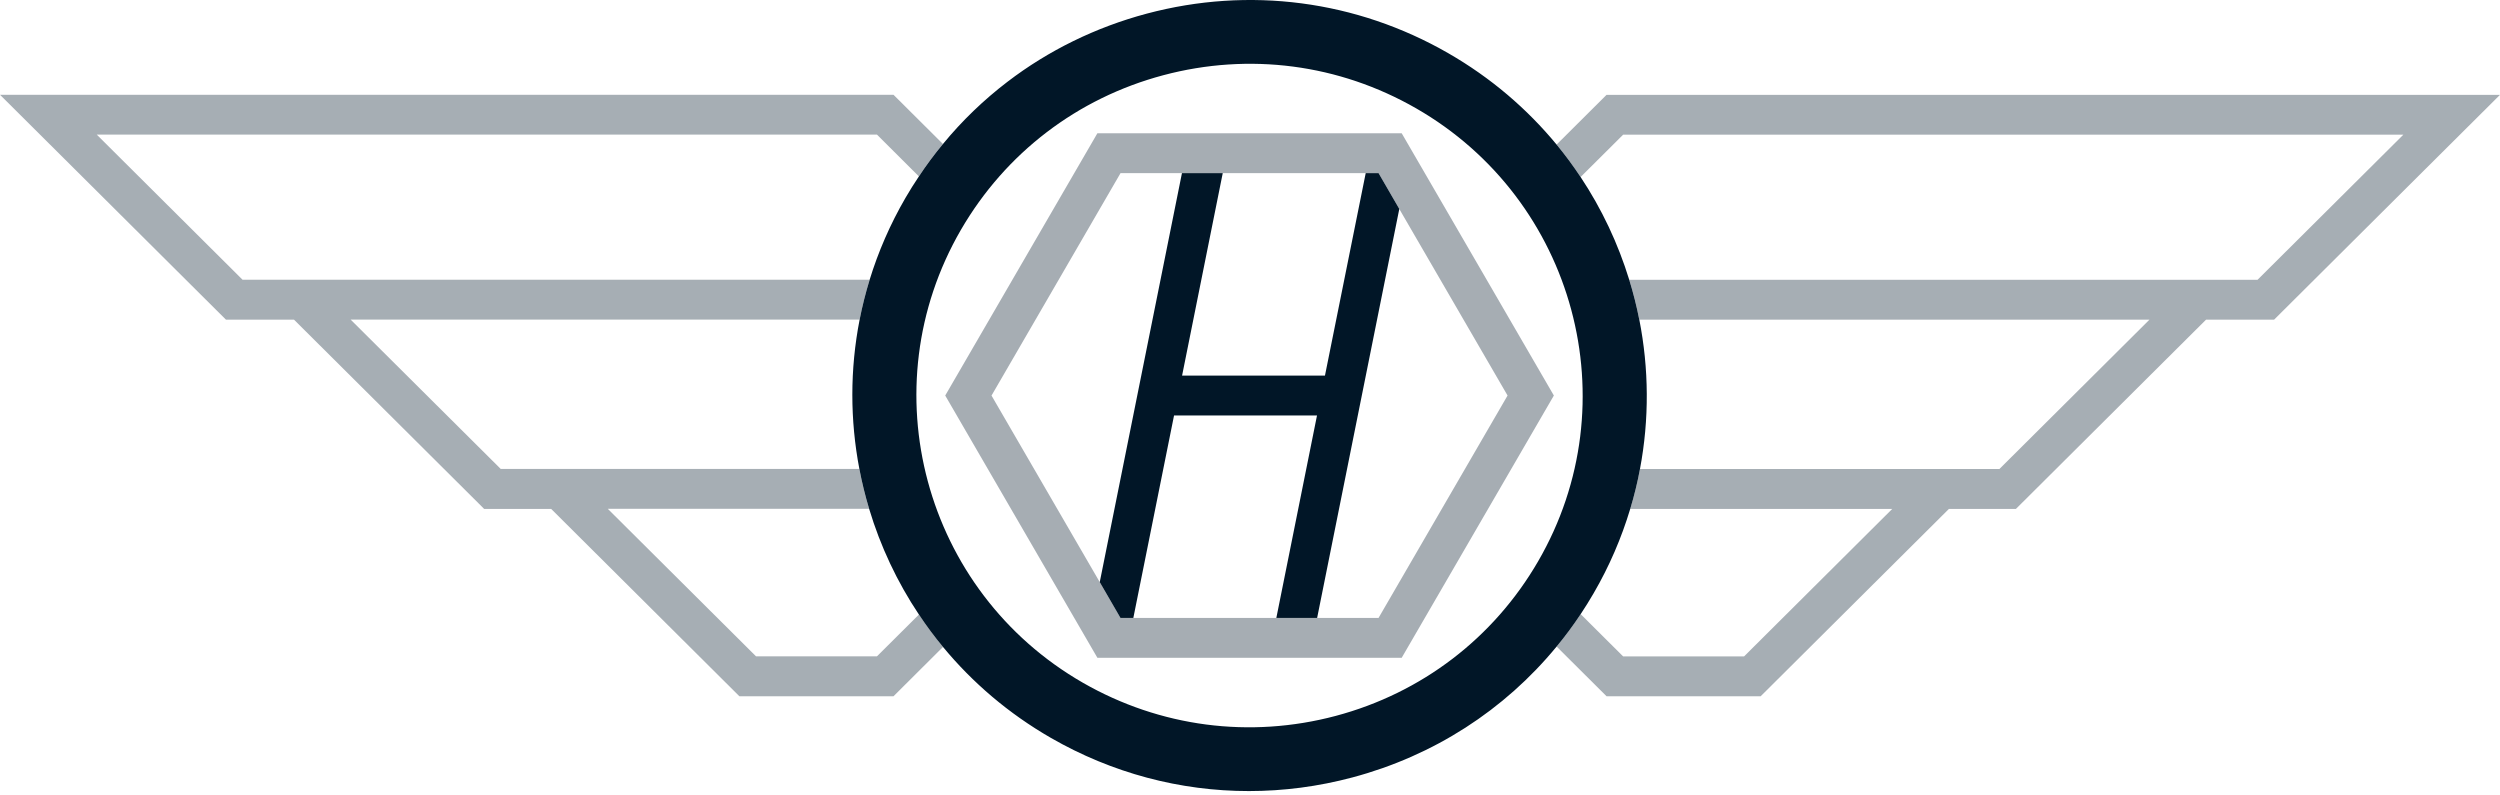
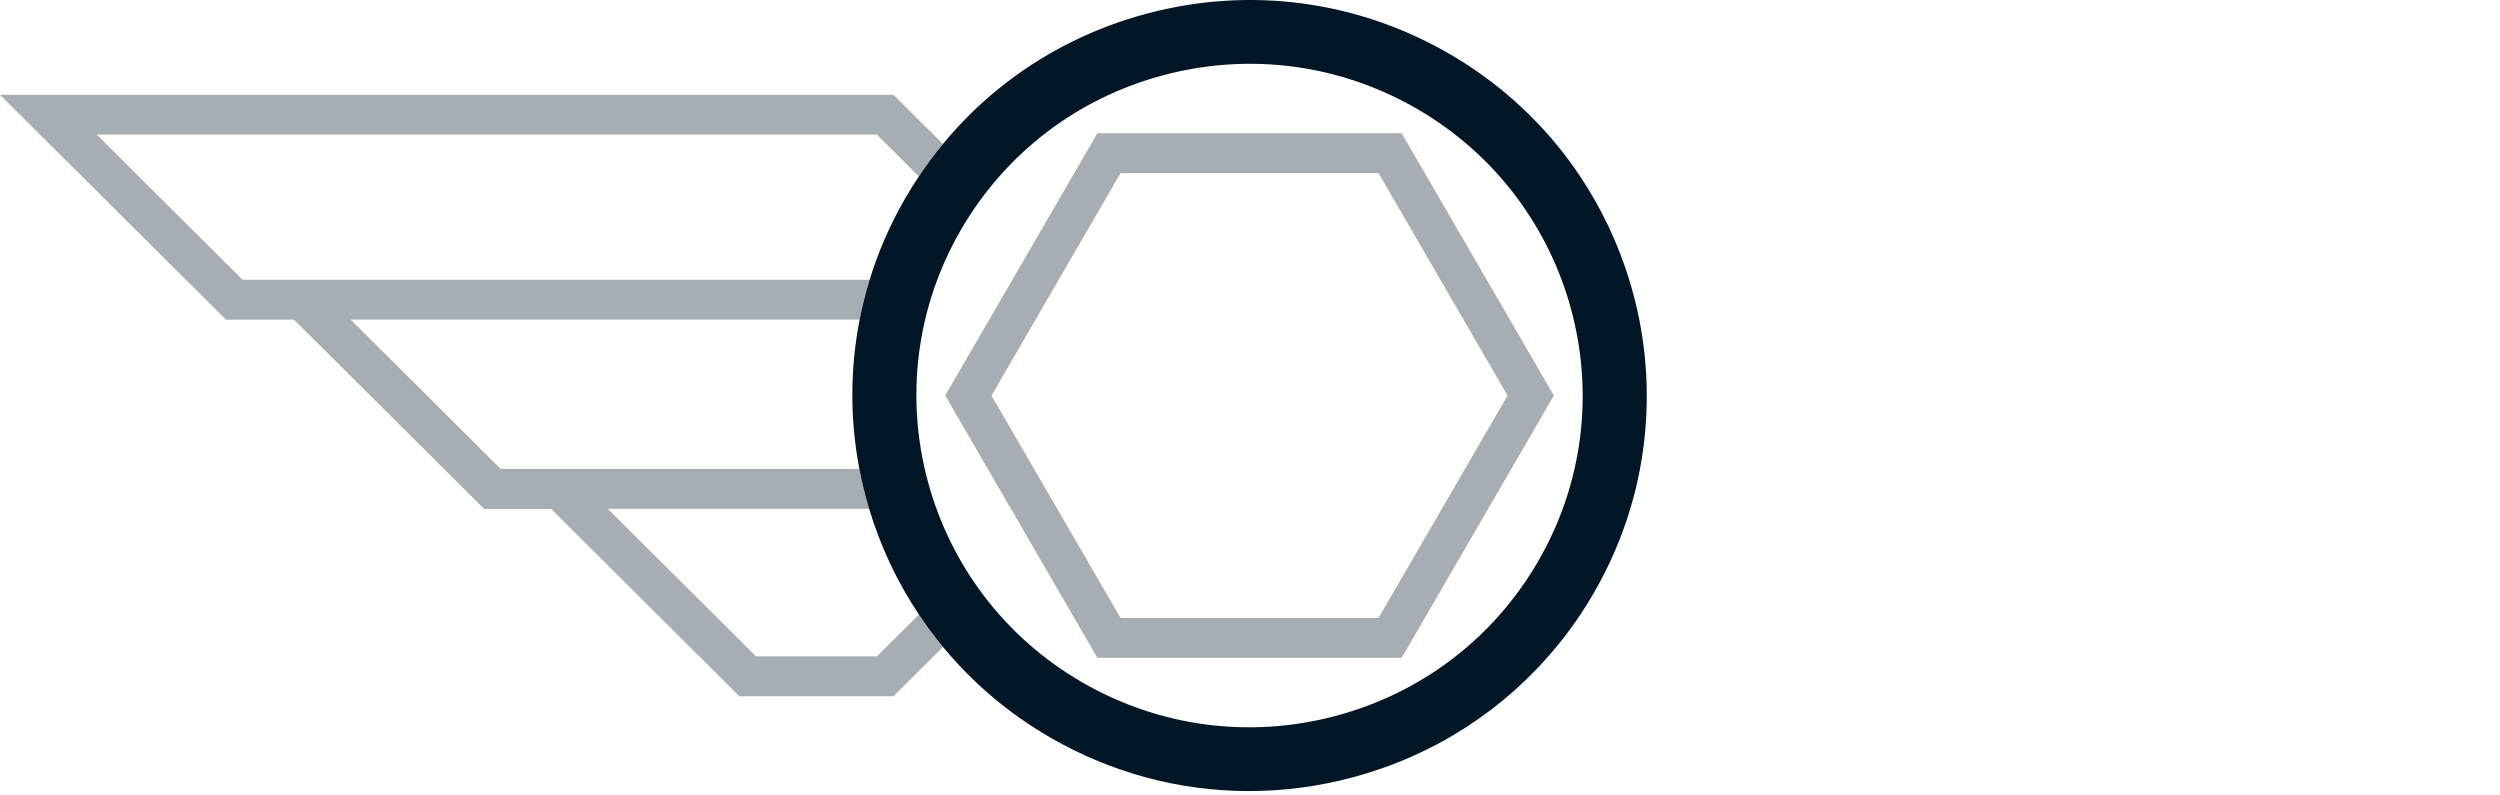
<svg xmlns="http://www.w3.org/2000/svg" width="368" height="117" viewBox="0 0 368 117" fill="none">
  <g opacity="0.35">
-     <path d="M368.003 13.954L334.747 47.054H324.731C320.732 51.04 297.609 74.051 297.609 74.051L296.744 74.911H286.882C282.189 79.581 260.035 101.627 260.035 101.627L259.171 102.488H236.483L229.129 95.169C230.392 93.65 231.57 92.056 232.668 90.396L238.924 96.622H256.729C259.986 93.381 271.707 81.711 278.54 74.911H239.967C240.556 72.97 241.034 71.011 241.402 69.04H294.309L316.402 47.054H241.304C240.917 45.077 240.421 43.111 239.826 41.189H332.306L353.773 19.826H238.924L232.662 26.058C231.57 24.416 230.392 22.817 229.129 21.285L236.483 13.96H368.003V13.954Z" fill="#011627" />
-   </g>
+     </g>
  <g opacity="0.35">
    <path d="M138.804 95.236L131.524 102.488H108.836L107.971 101.627C107.971 101.627 85.835 79.599 81.131 74.911H71.262L70.404 74.051C70.404 74.051 47.256 51.016 43.276 47.054H33.26L0.004 13.954H131.524L138.798 21.193C137.534 22.713 136.351 24.306 135.259 25.966L129.089 19.814H14.24L35.701 41.176H128.009C127.414 43.117 126.924 45.071 126.537 47.042H51.611C58.394 53.793 70.404 65.744 73.704 69.027H126.494C126.874 71.011 127.353 72.97 127.935 74.899H89.466C96.299 81.692 108.02 93.363 111.283 96.61H129.089L135.271 90.457C136.363 92.099 137.54 93.686 138.81 95.218L138.804 95.236Z" fill="#011627" />
  </g>
  <path d="M241.3 47.053C240.913 45.075 240.416 43.11 239.822 41.187C238.184 35.858 235.786 30.756 232.664 26.056C231.572 24.414 230.394 22.815 229.131 21.283C224.788 16.015 219.44 11.426 213.172 7.824C199.647 0.048 183.884 -2.015 168.796 2.008C161.258 4.022 154.327 7.434 148.31 12.03C144.808 14.703 141.613 17.773 138.797 21.204C137.534 22.723 136.35 24.317 135.258 25.977C134.565 26.996 133.915 28.052 133.29 29.12C131.032 33.008 129.278 37.061 128.009 41.187C127.414 43.128 126.923 45.081 126.537 47.053C125.101 54.383 125.126 61.842 126.5 69.038C126.88 71.022 127.359 72.981 127.941 74.91C129.591 80.397 132.051 85.652 135.271 90.468C136.362 92.11 137.54 93.697 138.81 95.229C143.134 100.466 148.458 105.031 154.695 108.62C163.705 113.802 173.703 116.445 183.841 116.445C188.926 116.445 194.041 115.78 199.077 114.437C211.043 111.245 221.452 104.525 229.137 95.168C230.401 93.648 231.578 92.055 232.676 90.395C233.338 89.4 233.976 88.374 234.584 87.325C236.908 83.327 238.693 79.158 239.969 74.91C240.558 72.969 241.036 71.009 241.404 69.038C242.79 61.701 242.723 54.237 241.306 47.053H241.3ZM226.408 82.631C219.863 93.922 209.283 102.004 196.624 105.379C183.97 108.748 170.753 107.015 159.406 100.502C135.982 87.044 127.935 57.13 141.453 33.82C148.01 22.528 158.578 14.447 171.237 11.072C183.891 7.702 197.108 9.43 208.455 15.948C231.879 29.407 239.932 59.321 226.408 82.631Z" fill="#011627" />
  <path opacity="0.35" d="M206.329 19.616H161.536L139.137 58.222L161.536 96.827H206.329L228.728 58.222L206.329 19.616ZM202.925 90.962H164.946L161.886 85.694L145.951 58.228L164.94 25.488H202.919L205.973 30.755L221.914 58.222L202.919 90.962H202.925Z" fill="#011627" />
-   <path d="M205.976 30.757L193.881 90.963H187.876L193.863 61.159H172.819L166.826 90.963H164.937L161.883 85.69L173.984 25.483H179.989L174.003 55.288H195.034L201.033 25.483H202.922L205.976 30.757Z" fill="#011627" />
</svg>